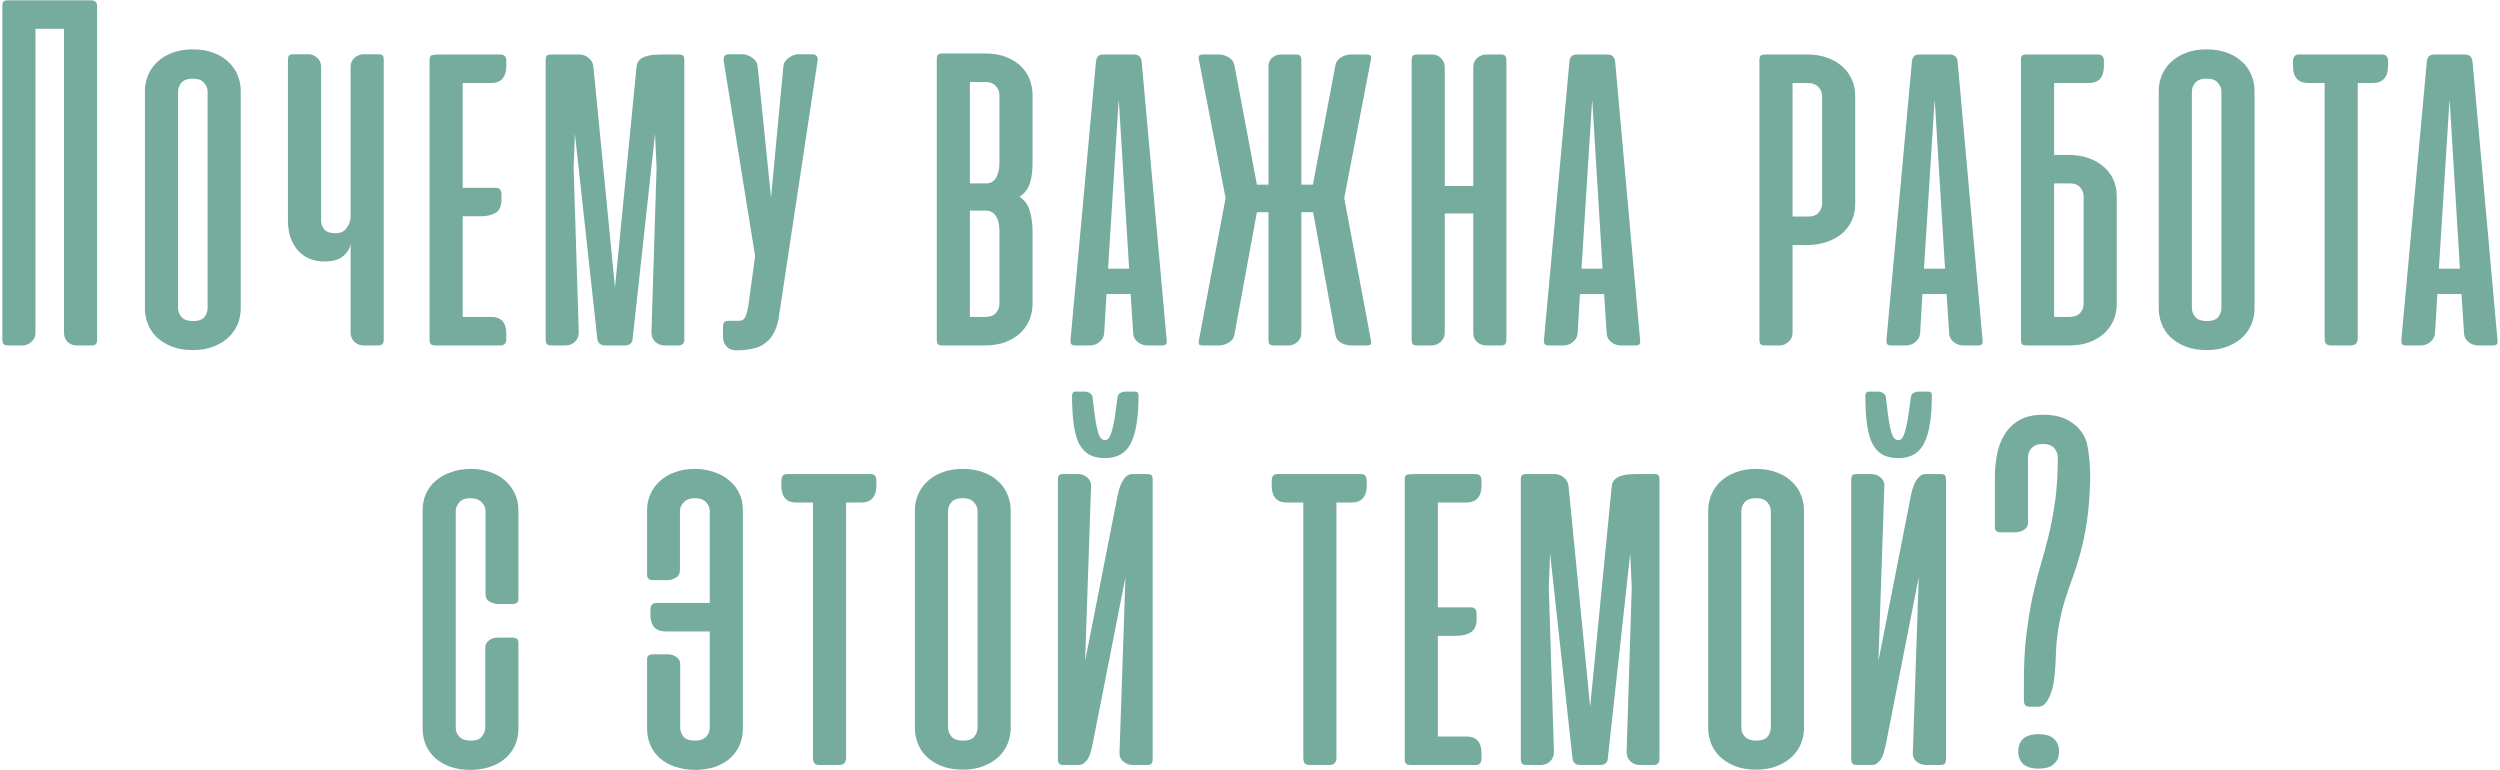
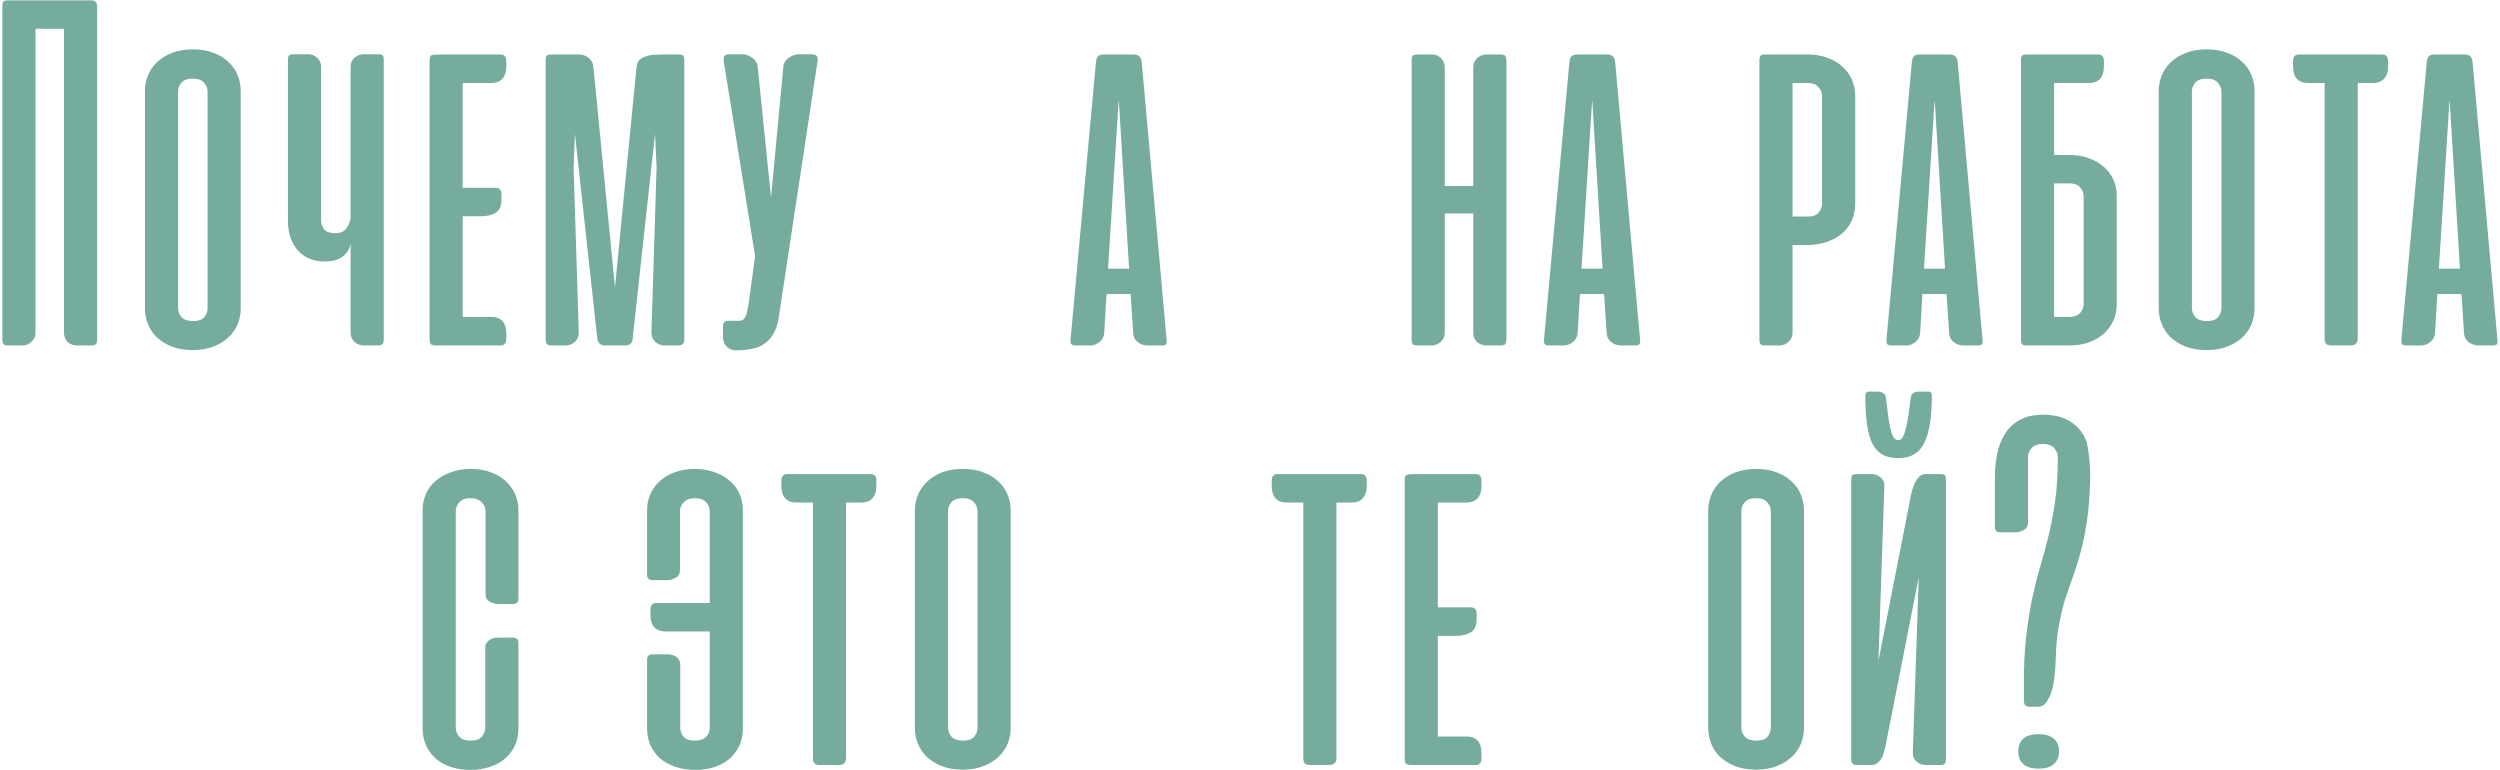
<svg xmlns="http://www.w3.org/2000/svg" width="578" height="178" viewBox="0 0 578 178" fill="none">
  <path d="M22.454 78.505C22.454 79.019 22.355 79.376 22.157 79.573C21.999 79.771 21.643 79.87 21.089 79.87H17.764C16.972 79.87 16.279 79.613 15.685 79.098C15.092 78.544 14.795 77.812 14.795 76.902V6.661H8.204V76.961C8.204 77.792 7.888 78.485 7.254 79.039C6.661 79.593 5.968 79.87 5.176 79.87H1.911C1.356 79.87 0.98 79.752 0.782 79.514C0.624 79.277 0.545 78.881 0.545 78.327V1.495C0.545 0.941 0.624 0.565 0.782 0.367C0.98 0.169 1.356 0.07 1.911 0.07H20.97C21.524 0.07 21.9 0.189 22.098 0.427C22.335 0.624 22.454 0.981 22.454 1.495V78.505Z" fill="#75AC9E" />
  <path d="M33.507 20.97C33.507 19.743 33.745 18.556 34.219 17.408C34.694 16.26 35.387 15.251 36.298 14.38C37.248 13.469 38.395 12.757 39.741 12.242C41.127 11.688 42.73 11.411 44.551 11.411C46.411 11.411 48.034 11.688 49.419 12.242C50.805 12.757 51.953 13.469 52.863 14.38C53.813 15.251 54.506 16.26 54.941 17.408C55.416 18.556 55.654 19.743 55.654 20.97V71.38C55.654 72.528 55.436 73.675 55.001 74.823C54.565 75.932 53.892 76.941 52.982 77.852C52.072 78.762 50.924 79.494 49.538 80.048C48.153 80.642 46.51 80.939 44.61 80.939C42.71 80.939 41.067 80.662 39.682 80.108C38.297 79.554 37.129 78.821 36.179 77.911C35.268 77.001 34.596 75.971 34.16 74.823C33.725 73.675 33.507 72.528 33.507 71.38V20.97ZM41.166 71.202C41.166 71.993 41.443 72.706 41.998 73.339C42.552 73.933 43.442 74.23 44.669 74.23C45.857 74.23 46.708 73.933 47.223 73.339C47.737 72.706 47.995 71.993 47.995 71.202V21.208C47.995 20.416 47.717 19.723 47.163 19.13C46.649 18.496 45.778 18.18 44.551 18.18C43.363 18.18 42.492 18.496 41.938 19.13C41.424 19.723 41.166 20.416 41.166 21.208V71.202Z" fill="#75AC9E" />
  <path d="M81.06 15.508C81.06 14.597 81.357 13.885 81.951 13.37C82.584 12.816 83.297 12.539 84.088 12.539H87.354C87.948 12.539 88.324 12.638 88.482 12.836C88.641 13.034 88.72 13.39 88.72 13.905V78.445C88.72 78.96 88.621 79.336 88.423 79.573C88.225 79.771 87.849 79.87 87.295 79.87H84.148C83.277 79.87 82.545 79.593 81.951 79.039C81.357 78.485 81.06 77.753 81.06 76.842V56.358C80.862 57.506 80.269 58.475 79.279 59.267C78.329 60.059 76.904 60.455 75.004 60.455C73.658 60.455 72.451 60.217 71.382 59.742C70.353 59.267 69.482 58.614 68.77 57.783C68.057 56.912 67.503 55.903 67.107 54.755C66.751 53.607 66.573 52.36 66.573 51.014V13.905C66.573 13.39 66.652 13.034 66.81 12.836C66.969 12.638 67.345 12.539 67.939 12.539H71.263C72.055 12.539 72.748 12.816 73.342 13.37C73.935 13.885 74.232 14.597 74.232 15.508V50.895C74.232 51.687 74.47 52.4 74.945 53.033C75.459 53.627 76.35 53.923 77.617 53.923C78.765 53.923 79.616 53.508 80.17 52.677C80.763 51.845 81.06 50.994 81.06 50.123V15.508Z" fill="#75AC9E" />
  <path d="M100.975 79.87C100.262 79.87 99.807 79.771 99.609 79.573C99.411 79.376 99.312 78.999 99.312 78.445V14.023C99.312 13.271 99.471 12.856 99.787 12.777C100.144 12.658 100.896 12.598 102.044 12.598H115.7C116.61 12.598 117.065 13.113 117.065 14.142V15.27C117.065 16.577 116.749 17.566 116.115 18.239C115.522 18.872 114.671 19.189 113.562 19.189H106.972V43.414H114.572C115.482 43.414 115.937 43.929 115.937 44.958V46.145C115.937 47.689 115.462 48.718 114.512 49.233C113.602 49.747 112.513 50.005 111.247 50.005H106.972V73.28H113.562C115.898 73.28 117.065 74.586 117.065 77.198V78.327C117.065 79.356 116.61 79.87 115.7 79.87H100.975Z" fill="#75AC9E" />
  <path d="M132.92 30.945L132.623 38.842L133.811 76.842C133.811 77.753 133.514 78.485 132.92 79.039C132.326 79.593 131.594 79.87 130.723 79.87H127.576C127.022 79.87 126.646 79.771 126.448 79.573C126.25 79.336 126.151 78.96 126.151 78.445V13.964C126.151 13.41 126.23 13.054 126.389 12.895C126.547 12.697 126.923 12.598 127.517 12.598H133.929C134.721 12.598 135.434 12.856 136.067 13.37C136.74 13.885 137.116 14.578 137.195 15.448L142.183 66.452L147.17 15.448C147.249 14.736 147.487 14.202 147.883 13.845C148.278 13.45 148.773 13.172 149.367 13.014C149.961 12.816 150.614 12.697 151.326 12.658C152.039 12.618 152.731 12.598 153.404 12.598H156.908C157.462 12.598 157.818 12.697 157.976 12.895C158.135 13.054 158.214 13.41 158.214 13.964V78.445C158.214 79.395 157.759 79.87 156.848 79.87H153.701C152.83 79.87 152.098 79.593 151.504 79.039C150.911 78.485 150.614 77.753 150.614 76.842L151.801 38.842L151.445 30.945L146.279 78.208C146.24 79.316 145.626 79.87 144.439 79.87H139.926C138.818 79.87 138.204 79.316 138.086 78.208L132.92 30.945Z" fill="#75AC9E" />
  <path d="M179.984 73.814C179.706 75.2 179.291 76.367 178.737 77.317C178.183 78.228 177.49 78.96 176.659 79.514C175.867 80.068 174.937 80.444 173.868 80.642C172.799 80.88 171.592 80.998 170.246 80.998H170.068C169.197 80.998 168.485 80.682 167.93 80.048C167.416 79.455 167.159 78.762 167.159 77.97V75.536C167.159 74.982 167.258 74.626 167.455 74.467C167.693 74.269 168.089 74.17 168.643 74.17H170.721C171.117 74.17 171.434 74.111 171.671 73.992C171.948 73.834 172.166 73.577 172.324 73.22C172.522 72.864 172.68 72.369 172.799 71.736C172.958 71.103 173.096 70.271 173.215 69.242L174.58 59.208L167.337 14.202C167.258 13.687 167.297 13.291 167.455 13.014C167.653 12.697 168.049 12.539 168.643 12.539H171.612C172.403 12.539 173.175 12.816 173.927 13.37C174.679 13.885 175.095 14.558 175.174 15.389L178.262 45.67L181.112 15.389C181.191 14.558 181.606 13.885 182.359 13.37C183.111 12.816 183.883 12.539 184.674 12.539H187.643C188.751 12.539 189.207 13.093 189.009 14.202L179.984 73.814Z" fill="#75AC9E" />
-   <path d="M217.949 79.87C217.395 79.87 217.019 79.771 216.821 79.573C216.663 79.376 216.584 78.999 216.584 78.445V13.786C216.584 13.232 216.663 12.856 216.821 12.658C217.019 12.46 217.395 12.361 217.949 12.361H227.746C229.726 12.361 231.408 12.658 232.793 13.252C234.218 13.845 235.366 14.597 236.237 15.508C237.108 16.418 237.741 17.447 238.137 18.595C238.533 19.743 238.731 20.852 238.731 21.92V37.655C238.731 39.396 238.533 40.94 238.137 42.286C237.741 43.632 236.93 44.7 235.703 45.492C236.93 46.284 237.741 47.432 238.137 48.936C238.533 50.44 238.731 51.964 238.731 53.508V70.311C238.731 71.38 238.533 72.488 238.137 73.636C237.741 74.744 237.088 75.773 236.178 76.723C235.307 77.634 234.159 78.386 232.734 78.98C231.309 79.573 229.567 79.87 227.509 79.87H217.949ZM224.243 48.698V73.28H227.628C228.815 73.28 229.686 72.983 230.24 72.389C230.794 71.756 231.071 71.043 231.071 70.252V53.567C231.071 53.053 231.032 52.518 230.953 51.964C230.873 51.37 230.715 50.836 230.478 50.361C230.28 49.886 229.963 49.49 229.528 49.173C229.132 48.857 228.597 48.698 227.924 48.698H224.243ZM224.243 18.952V42.405H227.924C228.597 42.405 229.132 42.246 229.528 41.93C229.963 41.613 230.28 41.217 230.478 40.742C230.715 40.228 230.873 39.693 230.953 39.139C231.032 38.545 231.071 38.011 231.071 37.536V21.98C231.071 21.188 230.794 20.495 230.24 19.902C229.686 19.268 228.815 18.952 227.628 18.952H224.243Z" fill="#75AC9E" />
  <path d="M269.719 78.505C269.798 79.019 269.758 79.376 269.6 79.573C269.441 79.771 269.085 79.87 268.531 79.87H265.265C264.474 79.87 263.741 79.613 263.069 79.098C262.396 78.584 262.039 77.891 262 77.02L261.406 67.995H255.825L255.29 77.02C255.211 77.891 254.835 78.584 254.162 79.098C253.529 79.613 252.816 79.87 252.025 79.87H248.759C248.205 79.87 247.849 79.771 247.69 79.573C247.532 79.376 247.473 79.019 247.512 78.505L253.39 14.261C253.47 13.667 253.628 13.252 253.865 13.014C254.142 12.737 254.578 12.598 255.172 12.598H262.119C263.227 12.598 263.84 13.153 263.959 14.261L269.719 78.505ZM256.181 62.117H261.05L258.675 23.286L258.615 23.523L256.181 62.117Z" fill="#75AC9E" />
-   <path d="M290.598 49.055L285.373 77.495C285.254 78.208 284.819 78.782 284.066 79.217C283.354 79.653 282.602 79.87 281.81 79.87H278.307C277.713 79.87 277.357 79.791 277.238 79.633C277.12 79.435 277.1 79.118 277.179 78.683L283.354 45.789L277.179 13.786C277.1 13.351 277.12 13.054 277.238 12.895C277.357 12.697 277.713 12.598 278.307 12.598H281.81C282.602 12.598 283.354 12.816 284.066 13.252C284.779 13.687 285.214 14.261 285.373 14.973L290.598 42.702H293.27V15.33C293.27 14.578 293.527 13.944 294.042 13.43C294.596 12.876 295.328 12.598 296.238 12.598H299.504C300.058 12.598 300.414 12.697 300.573 12.895C300.771 13.093 300.87 13.469 300.87 14.023V42.702H303.542L308.767 14.973C308.925 14.261 309.36 13.687 310.073 13.252C310.785 12.816 311.537 12.598 312.329 12.598H315.892C316.446 12.598 316.782 12.697 316.901 12.895C317.02 13.054 317.039 13.351 316.96 13.786L310.785 45.789L316.96 78.683C317.039 79.118 317.02 79.435 316.901 79.633C316.782 79.791 316.446 79.87 315.892 79.87H312.329C311.537 79.87 310.765 79.653 310.013 79.217C309.301 78.782 308.885 78.208 308.767 77.495L303.601 49.055H300.87V76.961C300.87 77.792 300.573 78.485 299.979 79.039C299.385 79.593 298.693 79.87 297.901 79.87H294.635C294.081 79.87 293.705 79.771 293.507 79.573C293.349 79.376 293.27 78.999 293.27 78.445V49.055H290.598Z" fill="#75AC9E" />
  <path d="M348.282 78.445C348.282 78.999 348.183 79.376 347.985 79.573C347.827 79.771 347.471 79.87 346.916 79.87H343.651C342.859 79.87 342.147 79.613 341.513 79.098C340.92 78.544 340.623 77.852 340.623 77.02V49.352H334.032V76.961C334.032 77.792 333.715 78.485 333.082 79.039C332.488 79.593 331.796 79.87 331.004 79.87H327.738C327.184 79.87 326.808 79.771 326.61 79.573C326.452 79.376 326.373 78.999 326.373 78.445V14.023C326.373 13.469 326.452 13.093 326.61 12.895C326.808 12.697 327.184 12.598 327.738 12.598H331.004C331.914 12.598 332.647 12.895 333.201 13.489C333.755 14.043 334.032 14.775 334.032 15.686V42.998H340.623V15.508C340.623 14.677 340.92 13.984 341.513 13.43C342.147 12.876 342.859 12.598 343.651 12.598H346.916C347.471 12.598 347.827 12.697 347.985 12.895C348.183 13.093 348.282 13.469 348.282 14.023V78.445Z" fill="#75AC9E" />
  <path d="M379.181 78.505C379.26 79.019 379.22 79.376 379.062 79.573C378.904 79.771 378.547 79.87 377.993 79.87H374.728C373.936 79.87 373.204 79.613 372.531 79.098C371.858 78.584 371.502 77.891 371.462 77.02L370.868 67.995H365.287L364.753 77.02C364.673 77.891 364.297 78.584 363.625 79.098C362.991 79.613 362.279 79.87 361.487 79.87H358.221C357.667 79.87 357.311 79.771 357.153 79.573C356.994 79.376 356.935 79.019 356.975 78.505L362.853 14.261C362.932 13.667 363.09 13.252 363.328 13.014C363.605 12.737 364.04 12.598 364.634 12.598H371.581C372.689 12.598 373.303 13.153 373.421 14.261L379.181 78.505ZM365.643 62.117H370.512L368.137 23.286L368.078 23.523L365.643 62.117Z" fill="#75AC9E" />
  <path d="M408.144 79.87C407.59 79.87 407.214 79.771 407.016 79.573C406.857 79.376 406.778 78.999 406.778 78.445V14.023C406.778 13.469 406.857 13.093 407.016 12.895C407.214 12.697 407.59 12.598 408.144 12.598H417.941C419.643 12.598 421.167 12.856 422.513 13.37C423.858 13.845 425.006 14.518 425.956 15.389C426.906 16.22 427.639 17.23 428.153 18.417C428.668 19.565 428.925 20.812 428.925 22.158V47.155C428.925 48.501 428.668 49.767 428.153 50.955C427.639 52.103 426.887 53.112 425.897 53.983C424.907 54.814 423.72 55.467 422.335 55.942C420.949 56.417 419.405 56.655 417.703 56.655H414.438V76.961C414.438 77.792 414.121 78.485 413.488 79.039C412.894 79.593 412.201 79.87 411.41 79.87H408.144ZM414.438 19.189V50.064H418.119C419.188 50.064 419.979 49.747 420.494 49.114C421.008 48.481 421.266 47.808 421.266 47.095V22.217C421.266 21.425 420.989 20.733 420.435 20.139C419.88 19.506 419.01 19.189 417.822 19.189H414.438Z" fill="#75AC9E" />
  <path d="M458.362 78.505C458.441 79.019 458.401 79.376 458.243 79.573C458.085 79.771 457.728 79.87 457.174 79.87H453.909C453.117 79.87 452.385 79.613 451.712 79.098C451.039 78.584 450.683 77.891 450.643 77.02L450.049 67.995H444.468L443.934 77.02C443.855 77.891 443.478 78.584 442.806 79.098C442.172 79.613 441.46 79.87 440.668 79.87H437.402C436.848 79.87 436.492 79.771 436.334 79.573C436.175 79.376 436.116 79.019 436.156 78.505L442.034 14.261C442.113 13.667 442.271 13.252 442.509 13.014C442.786 12.737 443.221 12.598 443.815 12.598H450.762C451.87 12.598 452.484 13.153 452.602 14.261L458.362 78.505ZM444.824 62.117H449.693L447.318 23.286L447.259 23.523L444.824 62.117Z" fill="#75AC9E" />
  <path d="M485.06 12.598C485.97 12.598 486.425 13.113 486.425 14.142V15.27C486.425 17.883 485.258 19.189 482.922 19.189H474.907V35.814H478.172C479.874 35.814 481.418 36.052 482.804 36.527C484.189 37.002 485.376 37.675 486.366 38.545C487.356 39.377 488.108 40.386 488.622 41.573C489.137 42.721 489.394 43.968 489.394 45.314V70.311C489.394 71.657 489.137 72.923 488.622 74.111C488.108 75.259 487.375 76.268 486.425 77.139C485.475 77.97 484.327 78.643 482.982 79.158C481.636 79.633 480.112 79.87 478.41 79.87H468.613C468.059 79.87 467.683 79.771 467.485 79.573C467.326 79.376 467.247 78.999 467.247 78.445V13.667C467.247 12.994 467.584 12.638 468.257 12.598H485.06ZM478.291 73.28C479.479 73.28 480.349 72.983 480.904 72.389C481.458 71.756 481.735 71.043 481.735 70.252V45.373C481.735 44.661 481.477 43.988 480.963 43.355C480.448 42.721 479.657 42.405 478.588 42.405H474.907V73.28H478.291Z" fill="#75AC9E" />
  <path d="M499.103 20.97C499.103 19.743 499.341 18.556 499.816 17.408C500.291 16.26 500.984 15.251 501.894 14.38C502.844 13.469 503.992 12.757 505.338 12.242C506.723 11.688 508.326 11.411 510.147 11.411C512.008 11.411 513.631 11.688 515.016 12.242C516.401 12.757 517.549 13.469 518.46 14.38C519.41 15.251 520.102 16.26 520.538 17.408C521.013 18.556 521.25 19.743 521.25 20.97V71.38C521.25 72.528 521.033 73.675 520.597 74.823C520.162 75.932 519.489 76.941 518.578 77.852C517.668 78.762 516.52 79.494 515.135 80.048C513.749 80.642 512.107 80.939 510.207 80.939C508.307 80.939 506.664 80.662 505.278 80.108C503.893 79.554 502.725 78.821 501.775 77.911C500.865 77.001 500.192 75.971 499.757 74.823C499.321 73.675 499.103 72.528 499.103 71.38V20.97ZM506.763 71.202C506.763 71.993 507.04 72.706 507.594 73.339C508.148 73.933 509.039 74.23 510.266 74.23C511.453 74.23 512.305 73.933 512.819 73.339C513.334 72.706 513.591 71.993 513.591 71.202V21.208C513.591 20.416 513.314 19.723 512.76 19.13C512.245 18.496 511.374 18.18 510.147 18.18C508.96 18.18 508.089 18.496 507.535 19.13C507.02 19.723 506.763 20.416 506.763 21.208V71.202Z" fill="#75AC9E" />
  <path d="M545.113 78.208C545.113 79.316 544.559 79.87 543.451 79.87H539.057C538.463 79.87 538.047 79.752 537.81 79.514C537.572 79.237 537.454 78.802 537.454 78.208V19.189H533.654C531.318 19.189 530.151 17.883 530.151 15.27V14.142C530.151 13.113 530.606 12.598 531.516 12.598H550.754C551.664 12.598 552.119 13.113 552.119 14.142V15.27C552.119 16.577 551.803 17.566 551.169 18.239C550.576 18.872 549.725 19.189 548.616 19.189H545.113V78.208Z" fill="#75AC9E" />
  <path d="M577.407 78.505C577.486 79.019 577.447 79.376 577.288 79.573C577.13 79.771 576.774 79.87 576.22 79.87H572.954C572.162 79.87 571.43 79.613 570.757 79.098C570.084 78.584 569.728 77.891 569.688 77.02L569.095 67.995H563.513L562.979 77.02C562.9 77.891 562.524 78.584 561.851 79.098C561.218 79.613 560.505 79.87 559.713 79.87H556.448C555.894 79.87 555.537 79.771 555.379 79.573C555.221 79.376 555.161 79.019 555.201 78.505L561.079 14.261C561.158 13.667 561.317 13.252 561.554 13.014C561.831 12.737 562.267 12.598 562.86 12.598H569.807C570.916 12.598 571.529 13.153 571.648 14.261L577.407 78.505ZM563.87 62.117H568.738L566.363 23.286L566.304 23.523L563.87 62.117Z" fill="#75AC9E" />
  <path d="M108.872 108.411C110.574 108.411 112.098 108.668 113.444 109.183C114.79 109.658 115.938 110.331 116.888 111.202C117.838 112.072 118.57 113.082 119.085 114.23C119.599 115.378 119.857 116.605 119.857 117.911V138.455C119.857 139.246 119.421 139.642 118.551 139.642H115.107C114.513 139.642 113.88 139.464 113.207 139.108C112.573 138.752 112.257 138.178 112.257 137.386V118.208C112.257 117.416 111.96 116.723 111.366 116.13C110.772 115.496 109.902 115.18 108.754 115.18C107.606 115.18 106.755 115.496 106.201 116.13C105.646 116.723 105.369 117.416 105.369 118.208V168.261C105.369 169.053 105.646 169.745 106.201 170.339C106.755 170.933 107.626 171.23 108.813 171.23C110.08 171.23 110.951 170.913 111.426 170.28C111.94 169.607 112.197 168.934 112.197 168.261V149.677C112.197 149.281 112.296 148.944 112.494 148.667C112.692 148.351 112.93 148.113 113.207 147.955C113.484 147.757 113.781 147.618 114.097 147.539C114.454 147.46 114.77 147.42 115.047 147.42H118.491C119.402 147.42 119.857 147.796 119.857 148.548V168.498C119.857 169.844 119.599 171.111 119.085 172.298C118.57 173.446 117.818 174.456 116.829 175.327C115.879 176.158 114.711 176.811 113.326 177.286C111.94 177.761 110.396 177.998 108.694 177.998C106.992 177.998 105.468 177.761 104.122 177.286C102.777 176.811 101.629 176.158 100.679 175.327C99.729 174.456 98.996 173.446 98.482 172.298C97.967 171.111 97.71 169.844 97.71 168.498V117.911C97.71 116.565 97.967 115.318 98.482 114.17C98.996 113.022 99.729 112.033 100.679 111.202C101.668 110.331 102.856 109.658 104.241 109.183C105.627 108.668 107.17 108.411 108.872 108.411Z" fill="#75AC9E" />
  <path d="M153.882 145.995C152.773 145.995 151.902 145.679 151.269 145.045C150.675 144.372 150.379 143.403 150.379 142.136V140.948C150.379 139.919 150.853 139.405 151.803 139.405H164.094V118.208C164.094 117.416 163.817 116.723 163.263 116.13C162.709 115.496 161.858 115.18 160.71 115.18C159.562 115.18 158.691 115.496 158.097 116.13C157.504 116.723 157.207 117.416 157.207 118.208V131.805C157.207 132.636 156.87 133.23 156.197 133.586C155.564 133.942 154.95 134.12 154.357 134.12H150.913C150.042 134.12 149.607 133.724 149.607 132.933V117.911C149.607 116.605 149.864 115.378 150.379 114.23C150.893 113.082 151.625 112.072 152.575 111.202C153.525 110.331 154.673 109.658 156.019 109.183C157.365 108.668 158.889 108.411 160.591 108.411C162.293 108.411 163.837 108.668 165.222 109.183C166.608 109.658 167.775 110.331 168.725 111.202C169.715 112.033 170.467 113.022 170.982 114.17C171.496 115.318 171.754 116.565 171.754 117.911V168.498C171.754 169.844 171.496 171.111 170.982 172.298C170.467 173.446 169.735 174.456 168.785 175.327C167.835 176.158 166.687 176.811 165.341 177.286C163.995 177.761 162.471 177.998 160.769 177.998C159.067 177.998 157.523 177.761 156.138 177.286C154.752 176.811 153.565 176.158 152.575 175.327C151.625 174.456 150.893 173.446 150.379 172.298C149.864 171.111 149.607 169.844 149.607 168.498V152.408C149.607 151.656 150.062 151.28 150.972 151.28H154.416C154.693 151.28 154.99 151.319 155.307 151.398C155.663 151.478 155.98 151.616 156.257 151.814C156.534 151.972 156.771 152.21 156.969 152.527C157.167 152.804 157.266 153.14 157.266 153.536V168.261C157.266 168.934 157.504 169.607 157.979 170.28C158.493 170.913 159.384 171.23 160.65 171.23C161.838 171.23 162.709 170.933 163.263 170.339C163.817 169.745 164.094 169.053 164.094 168.261V145.995H153.882Z" fill="#75AC9E" />
  <path d="M195.616 175.208C195.616 176.316 195.062 176.87 193.954 176.87H189.56C188.966 176.87 188.551 176.752 188.313 176.514C188.076 176.237 187.957 175.802 187.957 175.208V116.189H184.157C181.822 116.189 180.654 114.883 180.654 112.27V111.142C180.654 110.113 181.109 109.598 182.019 109.598H201.257C202.167 109.598 202.623 110.113 202.623 111.142V112.27C202.623 113.577 202.306 114.566 201.673 115.239C201.079 115.872 200.228 116.189 199.119 116.189H195.616V175.208Z" fill="#75AC9E" />
  <path d="M211.523 117.97C211.523 116.743 211.76 115.556 212.235 114.408C212.71 113.26 213.403 112.251 214.313 111.38C215.263 110.469 216.411 109.757 217.757 109.242C219.143 108.688 220.746 108.411 222.567 108.411C224.427 108.411 226.05 108.688 227.435 109.242C228.821 109.757 229.969 110.469 230.879 111.38C231.829 112.251 232.522 113.26 232.957 114.408C233.432 115.556 233.67 116.743 233.67 117.97V168.38C233.67 169.528 233.452 170.676 233.017 171.823C232.581 172.932 231.908 173.941 230.998 174.852C230.087 175.762 228.94 176.494 227.554 177.048C226.169 177.642 224.526 177.939 222.626 177.939C220.726 177.939 219.083 177.662 217.698 177.108C216.312 176.554 215.145 175.821 214.195 174.911C213.284 174.001 212.611 172.971 212.176 171.823C211.741 170.676 211.523 169.528 211.523 168.38V117.97ZM219.182 168.202C219.182 168.993 219.459 169.706 220.014 170.339C220.568 170.933 221.458 171.23 222.685 171.23C223.873 171.23 224.724 170.933 225.238 170.339C225.753 169.706 226.01 168.993 226.01 168.202V118.208C226.01 117.416 225.733 116.723 225.179 116.13C224.665 115.496 223.794 115.18 222.567 115.18C221.379 115.18 220.508 115.496 219.954 116.13C219.44 116.723 219.182 117.416 219.182 118.208V168.202Z" fill="#75AC9E" />
-   <path d="M244.589 175.445V110.964C244.589 110.449 244.668 110.093 244.826 109.895C244.985 109.697 245.361 109.598 245.954 109.598H249.279C250.071 109.598 250.784 109.876 251.417 110.43C252.05 110.984 252.327 111.696 252.248 112.567L250.883 152.823L258.423 114.408C258.74 112.904 259.175 111.736 259.729 110.905C260.323 110.034 261.016 109.598 261.808 109.598H265.133C265.726 109.598 266.102 109.697 266.261 109.895C266.419 110.093 266.498 110.449 266.498 110.964V175.445C266.498 175.96 266.399 176.336 266.201 176.573C266.003 176.771 265.627 176.87 265.073 176.87H261.926C261.055 176.87 260.303 176.593 259.67 176.039C259.037 175.485 258.76 174.753 258.839 173.842L260.204 133.467L252.545 172.358C252.426 172.912 252.288 173.466 252.129 174.02C251.971 174.574 251.753 175.069 251.476 175.505C251.199 175.901 250.883 176.237 250.526 176.514C250.17 176.752 249.715 176.87 249.161 176.87H246.014C245.46 176.87 245.084 176.771 244.886 176.573C244.688 176.336 244.589 175.96 244.589 175.445ZM263.233 91.43C263.233 90.836 262.955 90.539 262.401 90.539H260.145C259.789 90.539 259.413 90.638 259.017 90.836C258.661 91.034 258.443 91.39 258.364 91.905C258.166 93.33 257.988 94.656 257.829 95.883C257.671 97.07 257.473 98.1 257.236 98.97C257.038 99.841 256.8 100.534 256.523 101.048C256.246 101.523 255.91 101.761 255.514 101.761C255.039 101.761 254.643 101.523 254.326 101.048C254.049 100.534 253.812 99.841 253.614 98.97C253.416 98.06 253.238 97.011 253.079 95.823C252.921 94.596 252.763 93.27 252.604 91.845C252.525 91.37 252.288 91.034 251.892 90.836C251.536 90.638 251.199 90.539 250.883 90.539H248.626C248.349 90.539 248.151 90.638 248.033 90.836C247.914 91.034 247.854 91.232 247.854 91.43C247.854 93.923 247.973 96.081 248.211 97.902C248.448 99.722 248.844 101.227 249.398 102.414C249.992 103.602 250.784 104.492 251.773 105.086C252.763 105.64 254.01 105.917 255.514 105.917C258.324 105.917 260.303 104.769 261.451 102.473C262.639 100.138 263.233 96.457 263.233 91.43Z" fill="#75AC9E" />
  <path d="M308.984 175.208C308.984 176.316 308.43 176.87 307.321 176.87H302.928C302.334 176.87 301.918 176.752 301.681 176.514C301.443 176.237 301.325 175.802 301.325 175.208V116.189H297.525C295.189 116.189 294.021 114.883 294.021 112.27V111.142C294.021 110.113 294.477 109.598 295.387 109.598H314.625C315.535 109.598 315.99 110.113 315.99 111.142V112.27C315.99 113.577 315.674 114.566 315.04 115.239C314.446 115.872 313.595 116.189 312.487 116.189H308.984V175.208Z" fill="#75AC9E" />
  <path d="M326.434 176.87C325.722 176.87 325.267 176.771 325.069 176.573C324.871 176.376 324.772 175.999 324.772 175.445V111.023C324.772 110.271 324.93 109.856 325.247 109.777C325.603 109.658 326.355 109.598 327.503 109.598H341.159C342.07 109.598 342.525 110.113 342.525 111.142V112.27C342.525 113.577 342.208 114.566 341.575 115.239C340.981 115.872 340.13 116.189 339.022 116.189H332.431V140.414H340.031C340.942 140.414 341.397 140.929 341.397 141.958V143.145C341.397 144.689 340.922 145.718 339.972 146.233C339.061 146.747 337.973 147.005 336.706 147.005H332.431V170.28H339.022C341.357 170.28 342.525 171.586 342.525 174.198V175.327C342.525 176.356 342.07 176.87 341.159 176.87H326.434Z" fill="#75AC9E" />
-   <path d="M358.38 127.945L358.083 135.842L359.27 173.842C359.27 174.753 358.973 175.485 358.38 176.039C357.786 176.593 357.053 176.87 356.183 176.87H353.036C352.482 176.87 352.106 176.771 351.908 176.573C351.71 176.336 351.611 175.96 351.611 175.445V110.964C351.611 110.41 351.69 110.054 351.848 109.895C352.007 109.697 352.383 109.598 352.976 109.598H359.389C360.181 109.598 360.893 109.856 361.526 110.37C362.199 110.885 362.575 111.578 362.655 112.448L367.642 163.452L372.63 112.448C372.709 111.736 372.946 111.202 373.342 110.845C373.738 110.449 374.233 110.172 374.826 110.014C375.42 109.816 376.073 109.697 376.786 109.658C377.498 109.618 378.191 109.598 378.864 109.598H382.367C382.921 109.598 383.277 109.697 383.436 109.895C383.594 110.054 383.673 110.41 383.673 110.964V175.445C383.673 176.395 383.218 176.87 382.308 176.87H379.161C378.29 176.87 377.558 176.593 376.964 176.039C376.37 175.485 376.073 174.753 376.073 173.842L377.261 135.842L376.905 127.945L371.739 175.208C371.699 176.316 371.086 176.87 369.898 176.87H365.386C364.277 176.87 363.664 176.316 363.545 175.208L358.38 127.945Z" fill="#75AC9E" />
  <path d="M394.934 117.97C394.934 116.743 395.171 115.556 395.646 114.408C396.121 113.26 396.814 112.251 397.724 111.38C398.674 110.469 399.822 109.757 401.168 109.242C402.554 108.688 404.157 108.411 405.977 108.411C407.838 108.411 409.461 108.688 410.846 109.242C412.232 109.757 413.38 110.469 414.29 111.38C415.24 112.251 415.933 113.26 416.368 114.408C416.843 115.556 417.081 116.743 417.081 117.97V168.38C417.081 169.528 416.863 170.676 416.427 171.823C415.992 172.932 415.319 173.941 414.409 174.852C413.498 175.762 412.35 176.494 410.965 177.048C409.58 177.642 407.937 177.939 406.037 177.939C404.137 177.939 402.494 177.662 401.109 177.108C399.723 176.554 398.556 175.821 397.606 174.911C396.695 174.001 396.022 172.971 395.587 171.823C395.151 170.676 394.934 169.528 394.934 168.38V117.97ZM402.593 168.202C402.593 168.993 402.87 169.706 403.424 170.339C403.979 170.933 404.869 171.23 406.096 171.23C407.284 171.23 408.135 170.933 408.649 170.339C409.164 169.706 409.421 168.993 409.421 168.202V118.208C409.421 117.416 409.144 116.723 408.59 116.13C408.075 115.496 407.205 115.18 405.977 115.18C404.79 115.18 403.919 115.496 403.365 116.13C402.85 116.723 402.593 117.416 402.593 118.208V168.202Z" fill="#75AC9E" />
  <path d="M428 175.445V110.964C428 110.449 428.079 110.093 428.237 109.895C428.395 109.697 428.772 109.598 429.365 109.598H432.69C433.482 109.598 434.194 109.876 434.828 110.43C435.461 110.984 435.738 111.696 435.659 112.567L434.293 152.823L441.834 114.408C442.151 112.904 442.586 111.736 443.14 110.905C443.734 110.034 444.427 109.598 445.218 109.598H448.543C449.137 109.598 449.513 109.697 449.672 109.895C449.83 110.093 449.909 110.449 449.909 110.964V175.445C449.909 175.96 449.81 176.336 449.612 176.573C449.414 176.771 449.038 176.87 448.484 176.87H445.337C444.466 176.87 443.714 176.593 443.081 176.039C442.448 175.485 442.17 174.753 442.25 173.842L443.615 133.467L435.956 172.358C435.837 172.912 435.699 173.466 435.54 174.02C435.382 174.574 435.164 175.069 434.887 175.505C434.61 175.901 434.293 176.237 433.937 176.514C433.581 176.752 433.126 176.87 432.572 176.87H429.425C428.87 176.87 428.494 176.771 428.297 176.573C428.099 176.336 428 175.96 428 175.445ZM446.643 91.43C446.643 90.836 446.366 90.539 445.812 90.539H443.556C443.2 90.539 442.824 90.638 442.428 90.836C442.072 91.034 441.854 91.39 441.775 91.905C441.577 93.33 441.399 94.656 441.24 95.883C441.082 97.07 440.884 98.1 440.647 98.97C440.449 99.841 440.211 100.534 439.934 101.048C439.657 101.523 439.32 101.761 438.925 101.761C438.45 101.761 438.054 101.523 437.737 101.048C437.46 100.534 437.223 99.841 437.025 98.97C436.827 98.06 436.649 97.011 436.49 95.823C436.332 94.596 436.174 93.27 436.015 91.845C435.936 91.37 435.699 91.034 435.303 90.836C434.947 90.638 434.61 90.539 434.293 90.539H432.037C431.76 90.539 431.562 90.638 431.443 90.836C431.325 91.034 431.265 91.232 431.265 91.43C431.265 93.923 431.384 96.081 431.622 97.902C431.859 99.722 432.255 101.227 432.809 102.414C433.403 103.602 434.194 104.492 435.184 105.086C436.174 105.64 437.42 105.917 438.925 105.917C441.735 105.917 443.714 104.769 444.862 102.473C446.05 100.138 446.643 96.457 446.643 91.43Z" fill="#75AC9E" />
  <path d="M469.289 163.392C468.774 163.392 468.418 163.273 468.22 163.036C468.022 162.759 467.923 162.403 467.923 161.967V158.939C467.884 154.387 468.062 150.448 468.458 147.123C468.854 143.798 469.329 140.81 469.883 138.158C470.477 135.466 471.11 132.992 471.783 130.736C472.456 128.44 473.089 126.085 473.683 123.67C474.277 121.216 474.771 118.564 475.167 115.714C475.563 112.864 475.761 109.519 475.761 105.68C475.761 104.928 475.484 104.235 474.93 103.602C474.375 102.968 473.505 102.652 472.317 102.652C471.13 102.652 470.259 102.968 469.705 103.602C469.15 104.195 468.873 104.888 468.873 105.68V120.82C468.873 121.612 468.537 122.186 467.864 122.542C467.231 122.898 466.617 123.077 466.023 123.077H462.58C461.669 123.077 461.214 122.681 461.214 121.889V110.311C461.214 108.609 461.372 106.907 461.689 105.205C462.006 103.463 462.58 101.899 463.411 100.514C464.242 99.129 465.37 98.02 466.795 97.189C468.26 96.318 470.12 95.883 472.377 95.883C475.068 95.883 477.265 96.477 478.967 97.664C480.709 98.852 481.877 100.415 482.47 102.355C482.787 103.859 483.005 105.383 483.123 106.927C483.242 108.431 483.282 109.935 483.242 111.439C483.123 115.002 482.866 118.089 482.47 120.702C482.074 123.274 481.599 125.59 481.045 127.648C480.491 129.707 479.897 131.607 479.264 133.348C478.631 135.051 478.017 136.832 477.423 138.692C476.869 140.513 476.394 142.512 475.998 144.689C475.603 146.827 475.365 149.36 475.286 152.289C475.246 153.437 475.167 154.664 475.048 155.97C474.93 157.277 474.712 158.484 474.395 159.592C474.079 160.661 473.663 161.571 473.148 162.323C472.634 163.036 471.981 163.392 471.189 163.392H469.289ZM471.308 169.745C472.931 169.745 474.118 170.102 474.87 170.814C475.662 171.527 476.058 172.496 476.058 173.723C476.058 174.951 475.662 175.92 474.87 176.633C474.118 177.345 472.931 177.702 471.308 177.702C469.724 177.702 468.537 177.345 467.745 176.633C466.993 175.92 466.617 174.951 466.617 173.723C466.617 172.496 466.993 171.527 467.745 170.814C468.537 170.102 469.724 169.745 471.308 169.745Z" fill="#75AC9E" />
</svg>